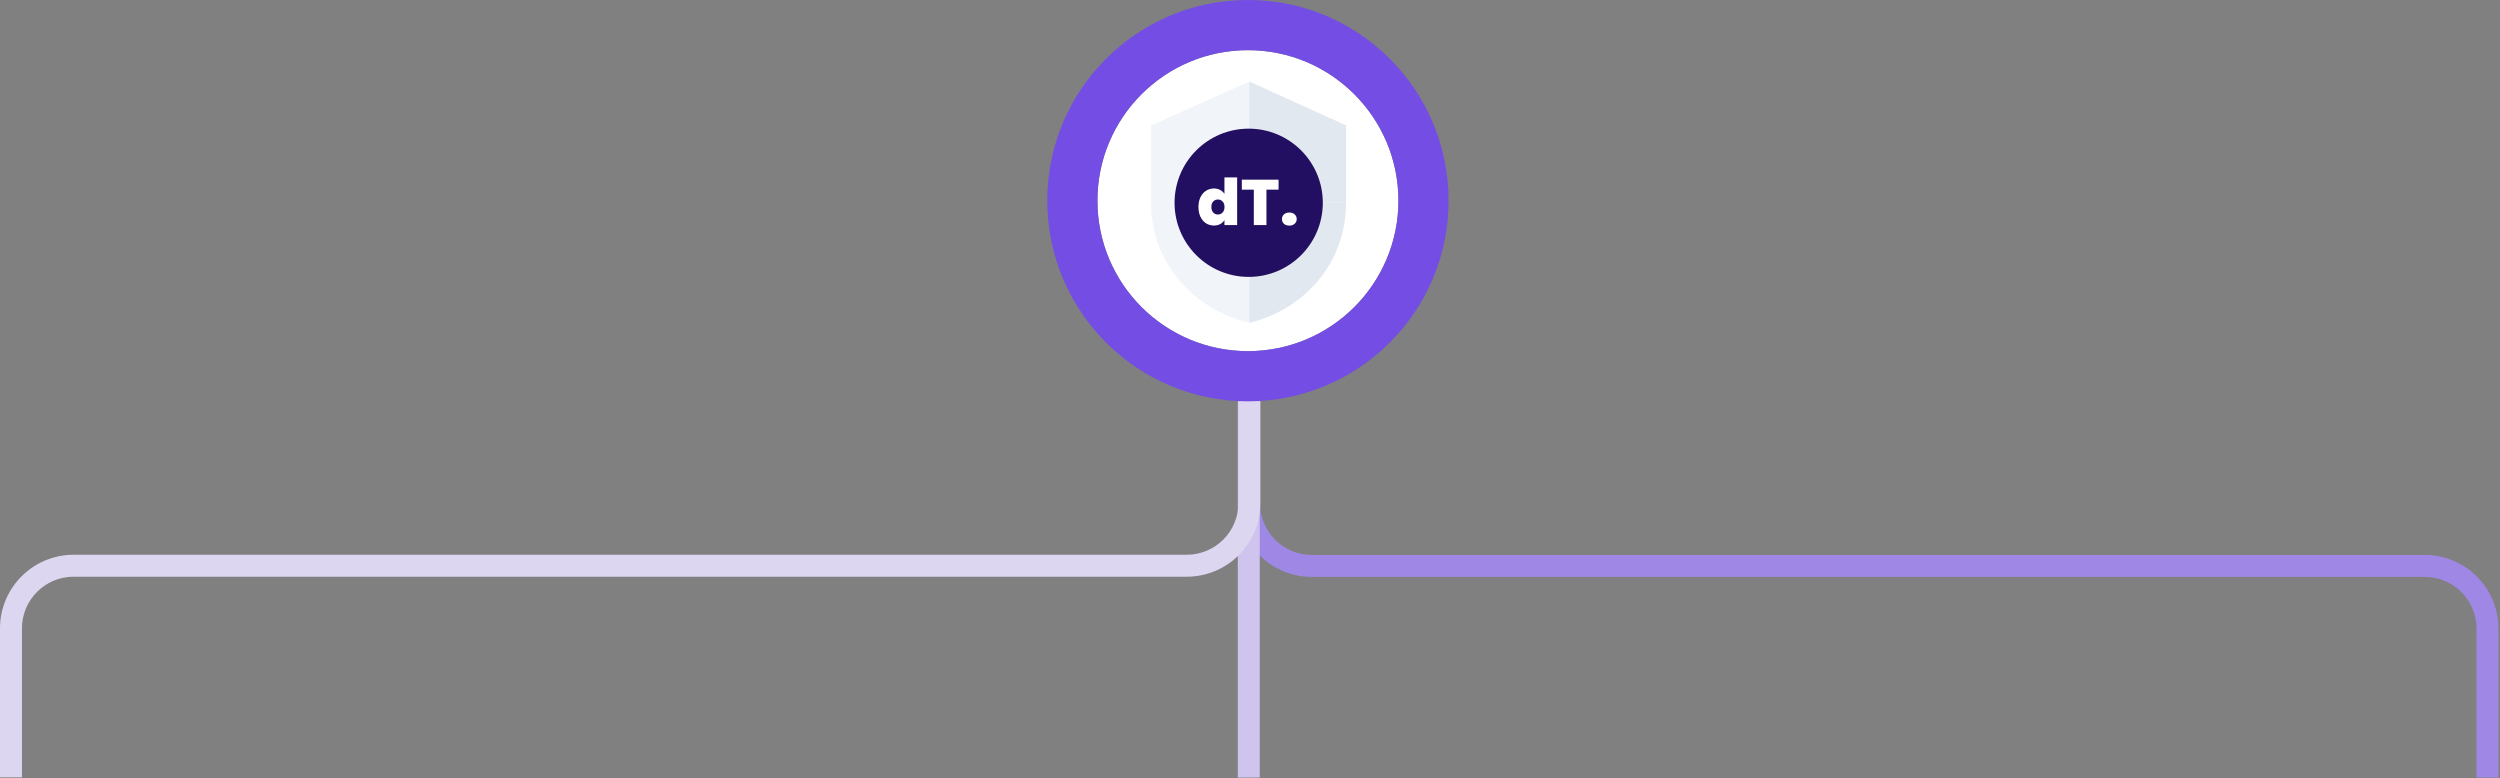
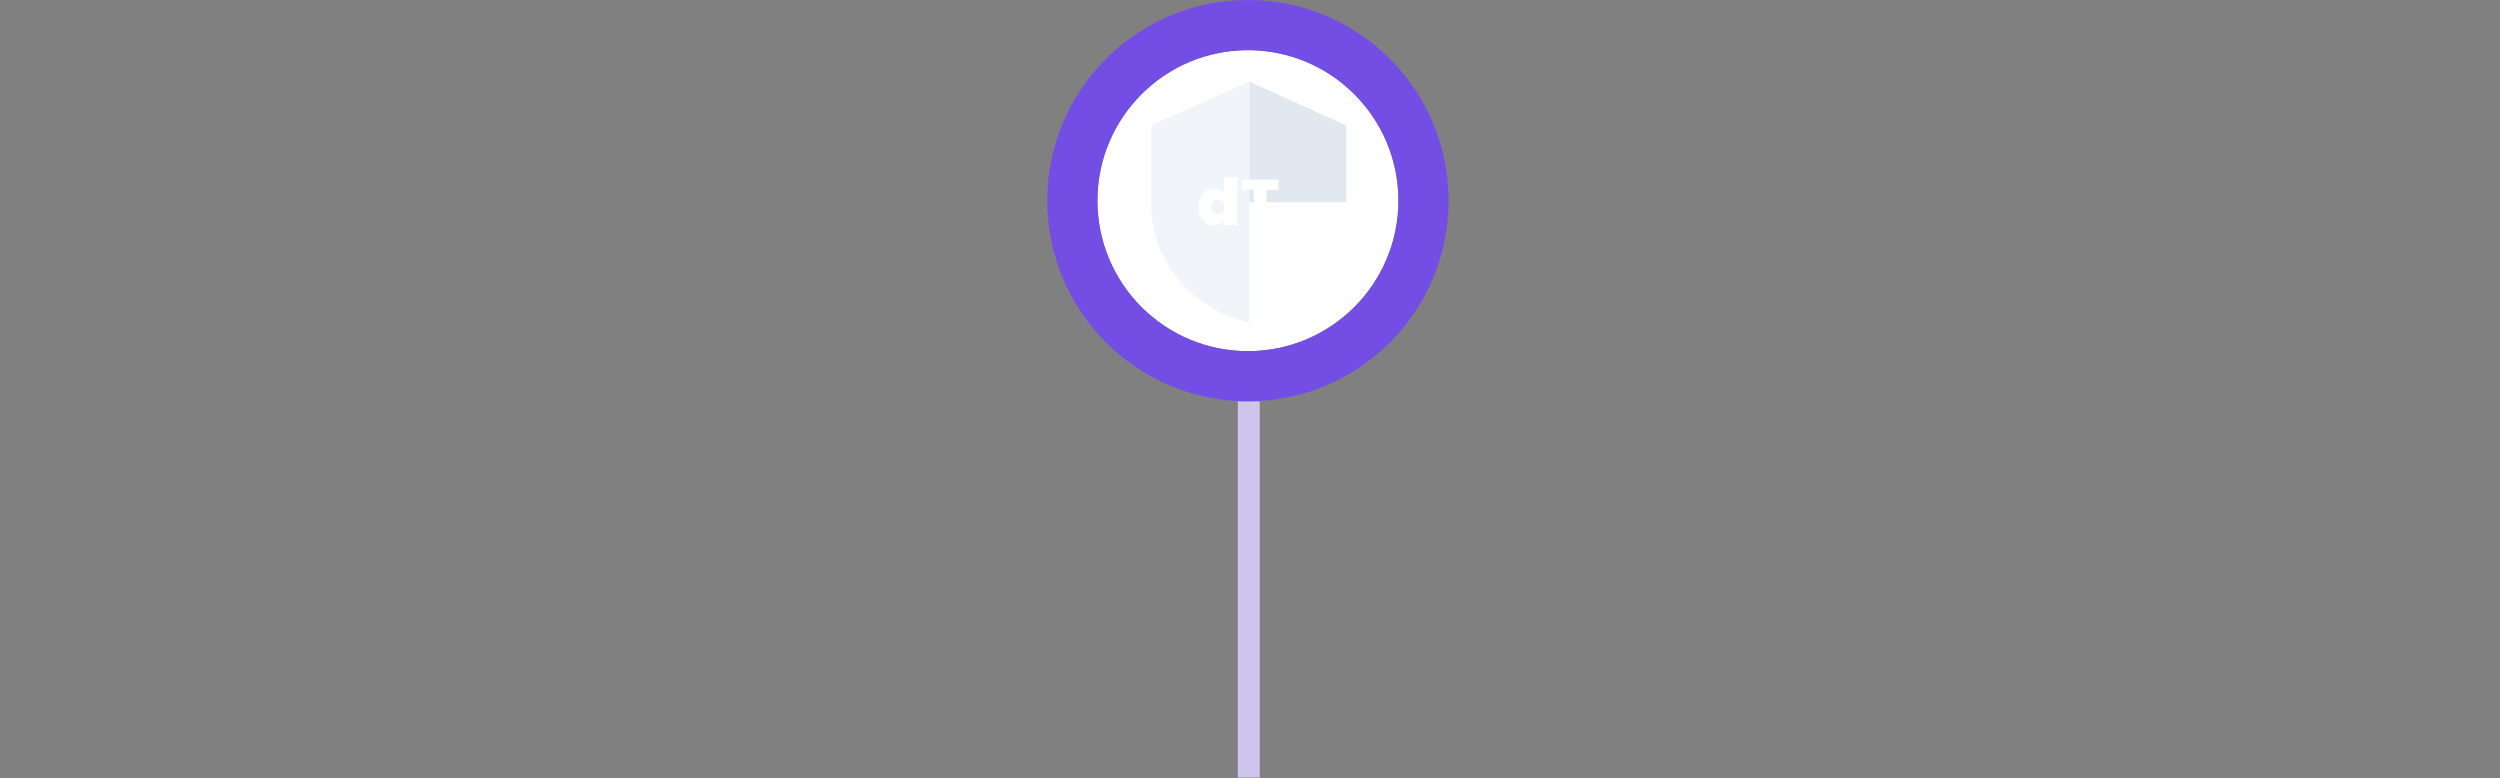
<svg xmlns="http://www.w3.org/2000/svg" width="1153" height="359" viewBox="0 0 1153 359" fill="none">
  <rect x="0" y="0" width="1153" height="359" fill="#808080" stroke="none" />
-   <path d="M1142.16 289.919C1142.16 276.742 1131.48 266.06 1118.3 266.06L604.981 266.06C586.214 266.06 571 250.846 571 232.079L571 185.085L581.122 185.085L581.122 232.079C581.122 245.256 591.804 255.938 604.981 255.938L1118.3 255.938C1137.07 255.938 1152.28 271.152 1152.28 289.919L1152.28 358.603L1142.16 358.603L1142.16 289.919Z" fill="#9F87E6" />
  <path d="M581 358.603L570.878 358.603L570.878 185.085L581 185.085L581 358.603Z" fill="#CEC4ED" />
-   <path d="M-9.43178e-06 289.834C8.61235e-07 271.067 15.214 255.853 33.98 255.853L547.303 255.853C560.48 255.853 571.162 245.171 571.162 231.994L571.162 185L581.284 185L581.284 231.994C581.284 250.761 566.07 265.975 547.303 265.975L33.98 265.975C20.804 265.975 10.122 276.657 10.122 289.834L10.122 358.518L-1.56112e-05 358.518L-9.43178e-06 289.834Z" fill="#DDD6F1" />
  <path d="M575.542 161.949C613.874 161.949 644.949 130.875 644.949 92.542C644.949 54.21 613.874 23.135 575.542 23.135C537.209 23.135 506.135 54.21 506.135 92.542C506.135 130.875 537.209 161.949 575.542 161.949Z" fill="white" />
  <path d="M644.95 92.543C644.95 54.21 613.875 23.136 575.543 23.136C537.21 23.136 506.136 54.21 506.136 92.543C506.136 130.875 537.21 161.95 575.543 161.95C613.875 161.95 644.95 130.875 644.95 92.543ZM668.085 92.543C668.085 143.653 626.653 185.085 575.543 185.085C524.433 185.085 483 143.653 483 92.543C483 41.433 524.433 0 575.543 0C626.653 0 668.085 41.433 668.085 92.543Z" fill="#734DE4" />
  <path d="M576.182 37.595L530.865 57.839L530.865 93.265C530.865 121.379 550.175 142.533 576.182 148.936V37.595Z" fill="#F1F5F9" />
-   <path d="M576.182 93.266V148.936C601.794 142.534 620.812 121.379 620.812 93.266L576.182 93.266Z" fill="#E2E8F0" />
  <path d="M576.182 37.595L576.182 93.265H620.812V57.839L576.182 37.595Z" fill="#E2E8F0" />
-   <circle cx="575.893" cy="93.521" r="34.187" fill="#230F61" />
  <path d="M552.732 95.456C552.732 93.732 553.04 92.226 553.654 90.938C554.288 89.65 555.15 88.659 556.24 87.965C557.33 87.271 558.539 86.924 559.867 86.924C560.937 86.924 561.889 87.152 562.721 87.608C563.573 88.044 564.237 88.649 564.713 89.422V81.811H570.569V103.81H564.713V101.491C564.257 102.264 563.613 102.879 562.781 103.334C561.948 103.79 560.967 104.018 559.837 104.018C558.51 104.018 557.301 103.671 556.211 102.978C555.14 102.284 554.288 101.293 553.654 100.005C553.04 98.697 552.732 97.181 552.732 95.456ZM564.743 95.456C564.743 94.386 564.445 93.544 563.851 92.93C563.276 92.315 562.563 92.008 561.71 92.008C560.838 92.008 560.115 92.315 559.54 92.93C558.965 93.524 558.678 94.366 558.678 95.456C558.678 96.527 558.965 97.379 559.54 98.013C560.115 98.627 560.838 98.935 561.71 98.935C562.563 98.935 563.276 98.627 563.851 98.013C564.445 97.399 564.743 96.546 564.743 95.456ZM589.675 82.852V87.489H584.086V103.81H578.26V87.489H572.73V82.852H589.675ZM594.655 104.048C593.625 104.048 592.792 103.77 592.158 103.215C591.544 102.641 591.237 101.917 591.237 101.045C591.237 100.173 591.544 99.45 592.158 98.875C592.792 98.3 593.625 98.013 594.655 98.013C595.666 98.013 596.479 98.3 597.093 98.875C597.727 99.45 598.044 100.173 598.044 101.045C598.044 101.898 597.727 102.611 597.093 103.186C596.479 103.761 595.666 104.048 594.655 104.048Z" fill="white" />
</svg>